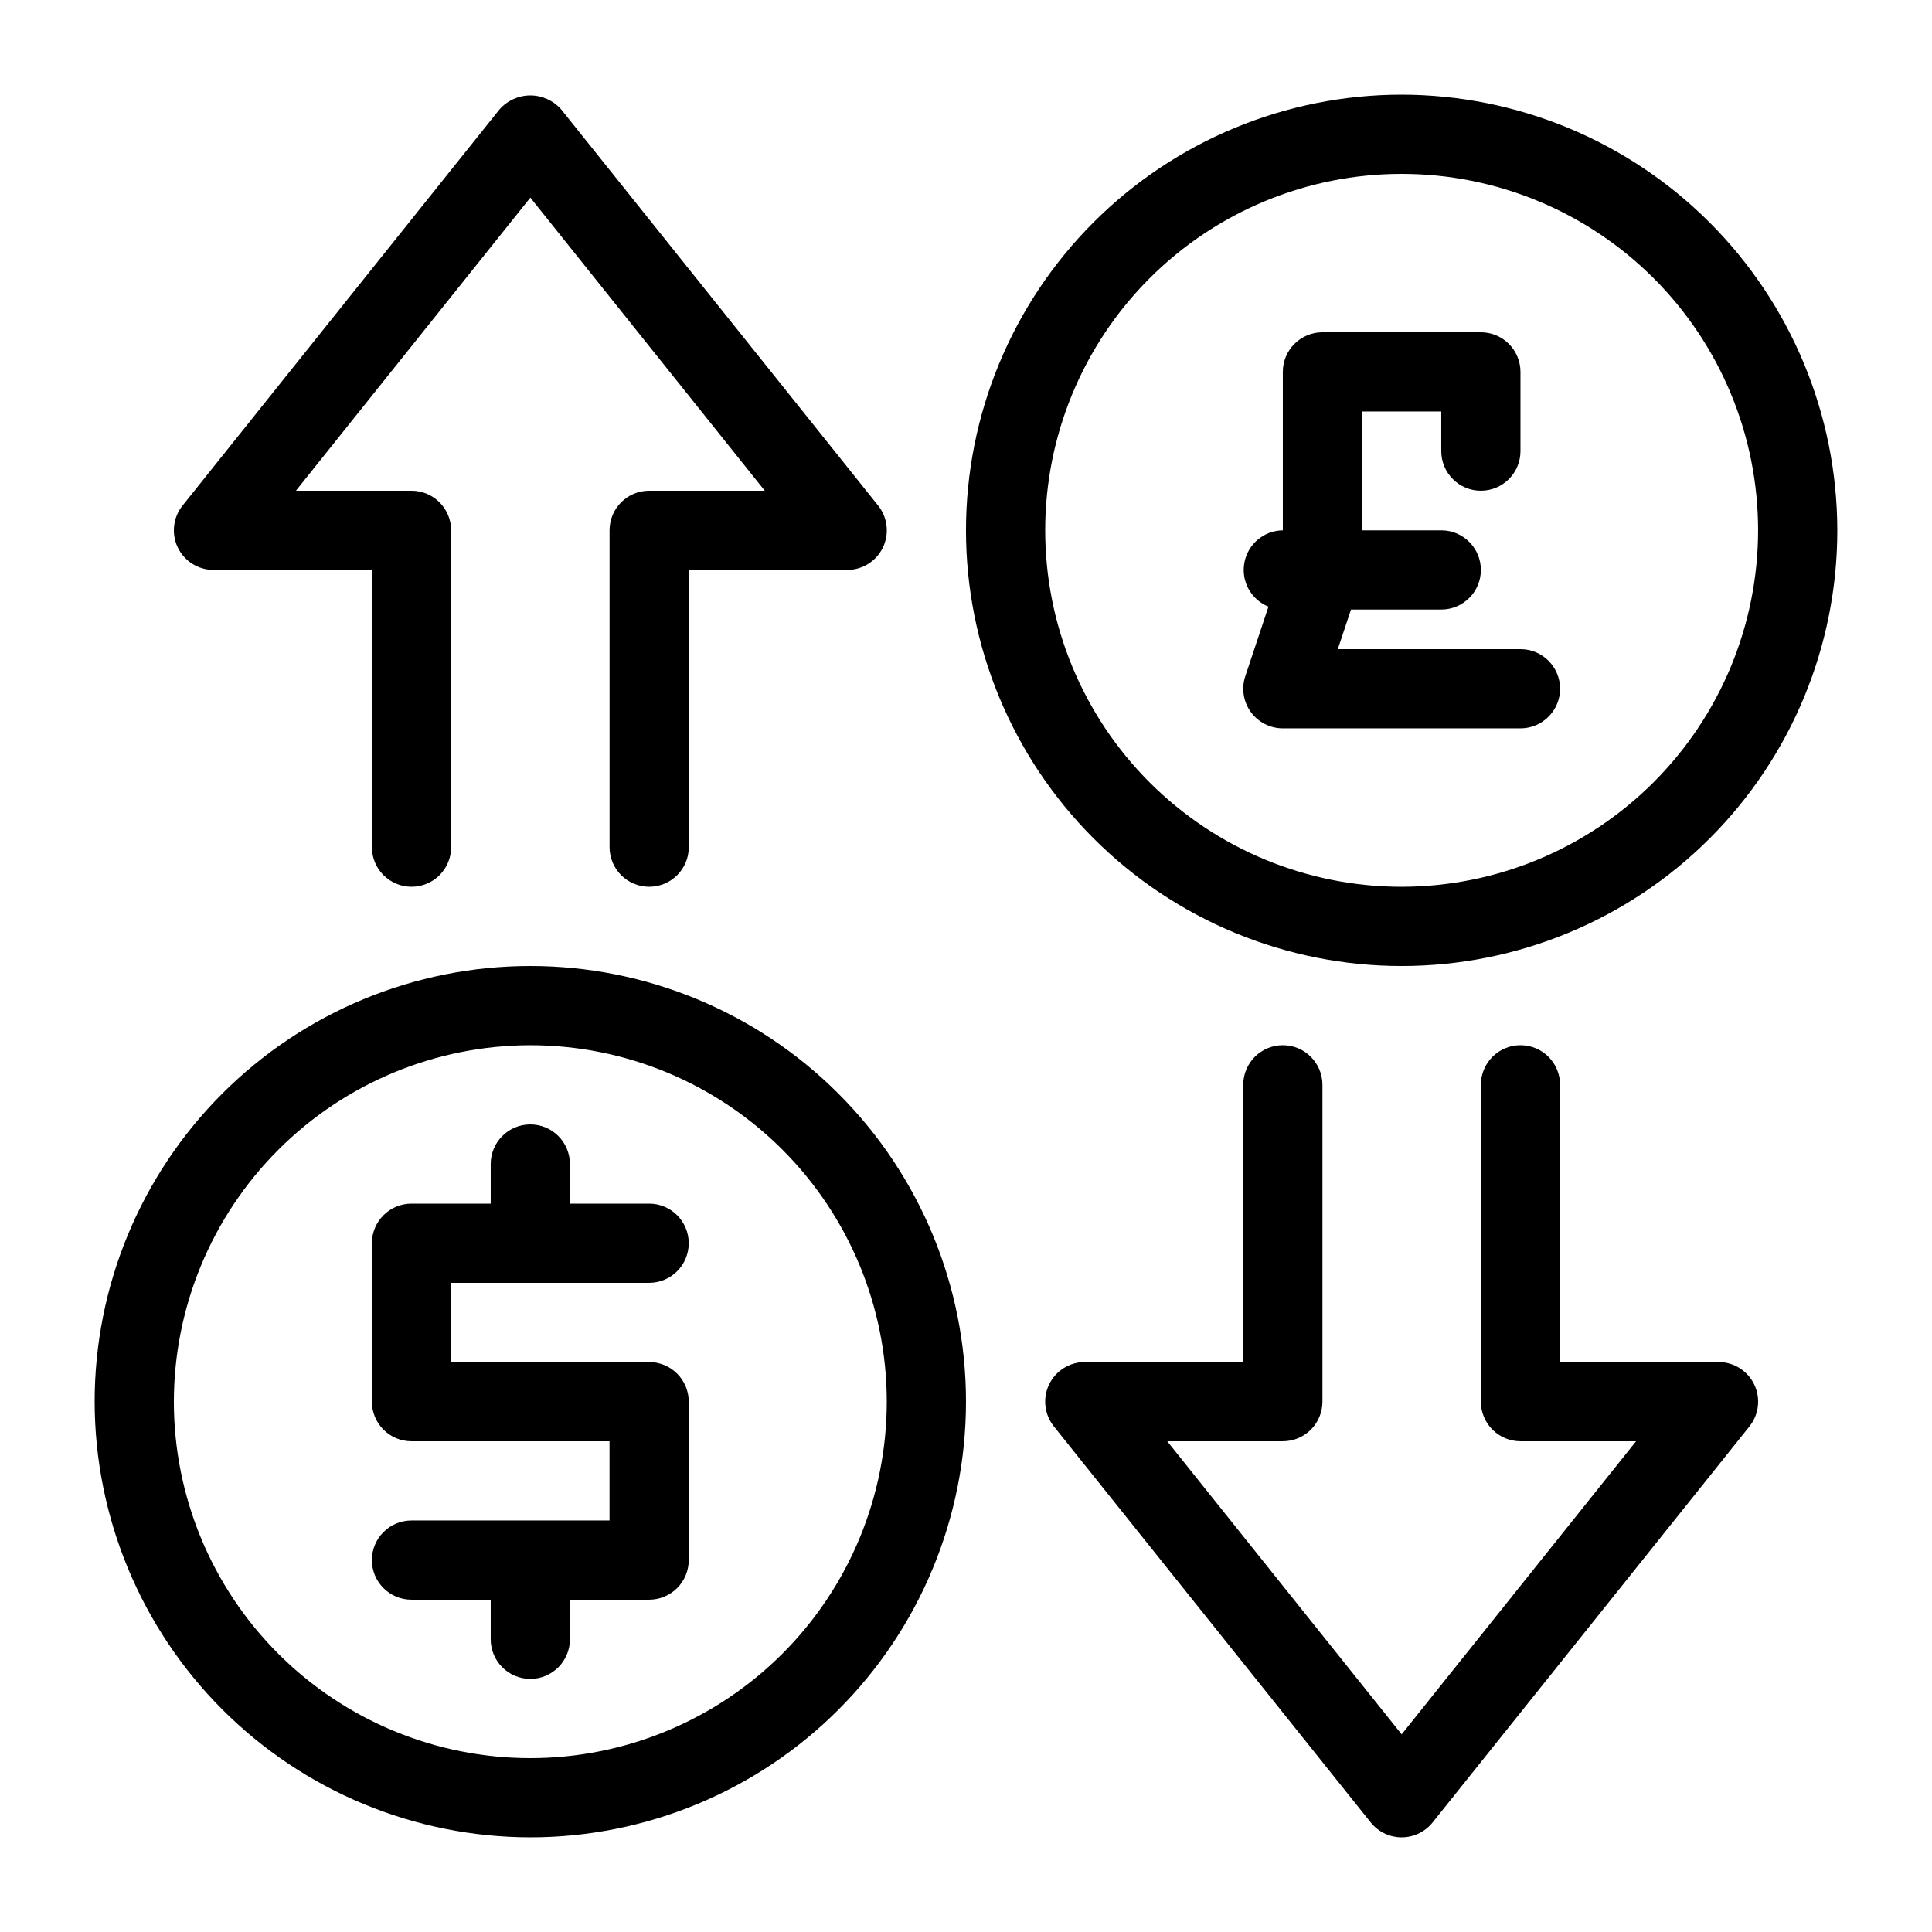
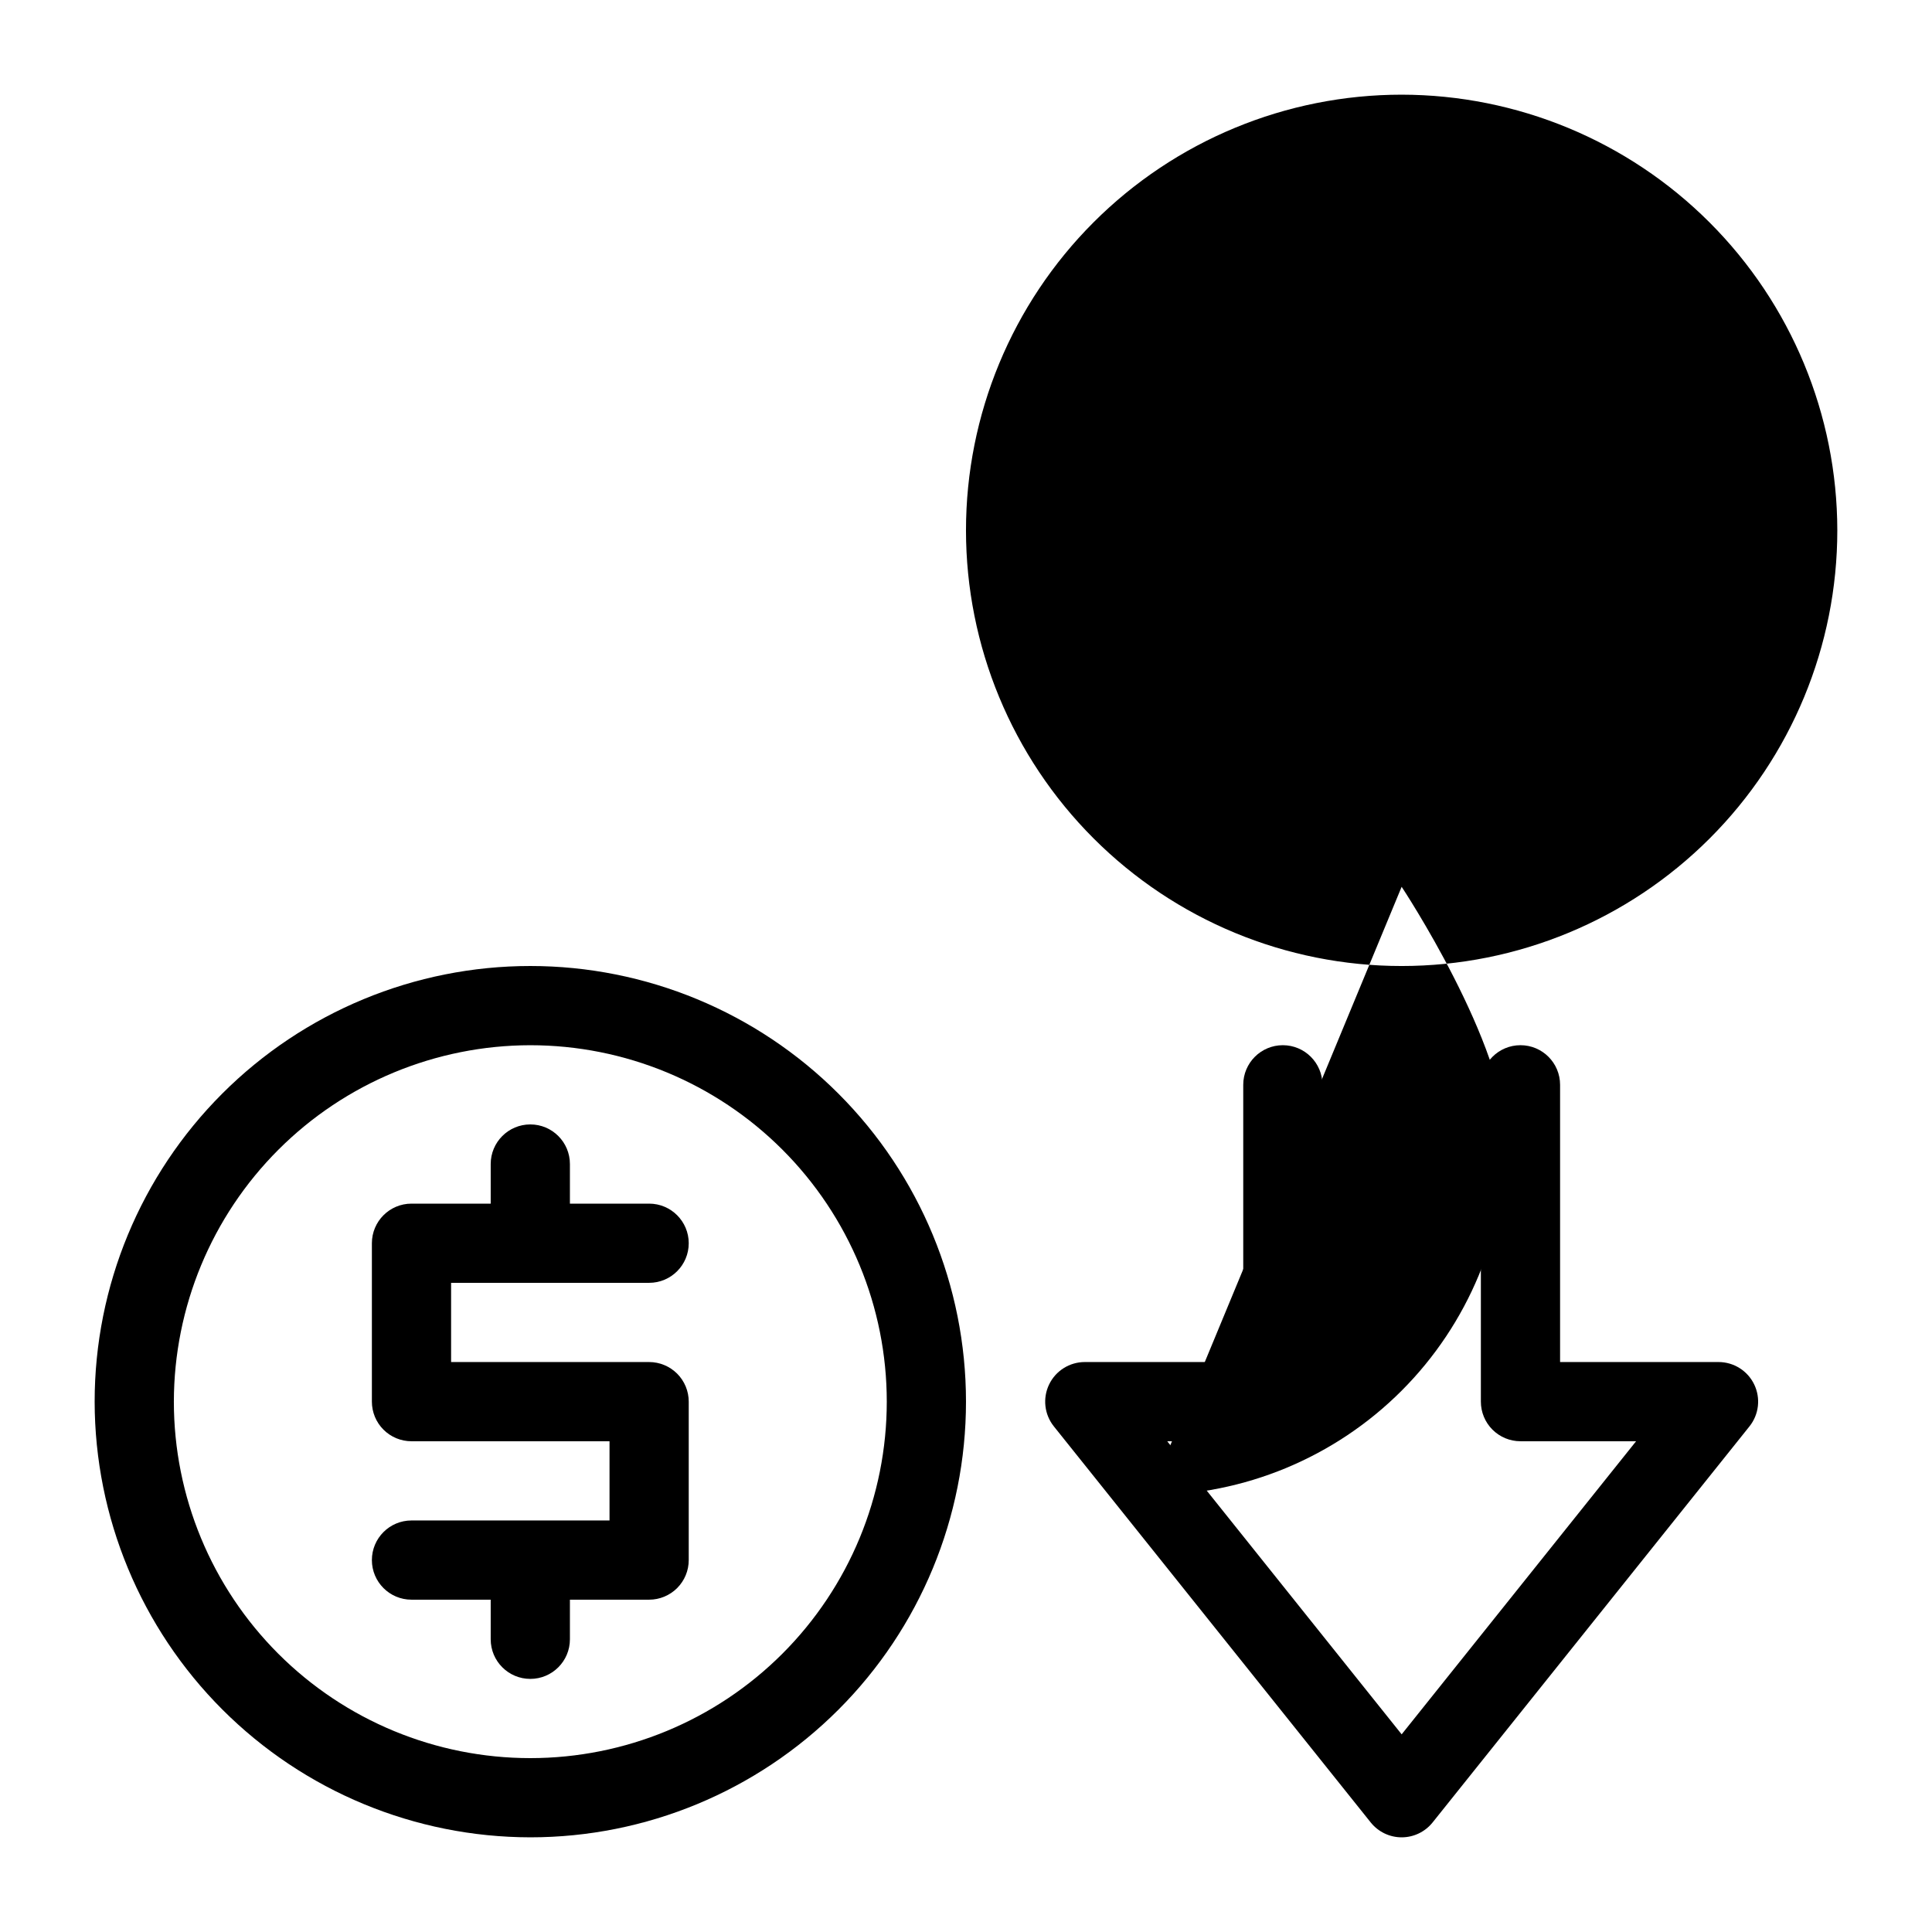
<svg xmlns="http://www.w3.org/2000/svg" fill="#000000" width="800px" height="800px" version="1.1" viewBox="144 144 512 512">
  <g>
    <path d="m284.54 630.91c30.621 0 59.988-12.164 81.641-33.816s33.816-51.02 33.816-81.641-12.164-59.984-33.816-81.637-51.02-33.816-81.641-33.816c-30.621 0-59.988 12.164-81.641 33.816s-33.816 51.016-33.816 81.637c0.035 30.613 12.211 59.957 33.855 81.602 21.645 21.645 50.992 33.82 81.602 33.855zm0-209.92v0.004c25.051 0 49.078 9.949 66.797 27.668 17.715 17.715 27.668 41.742 27.668 66.793 0 25.055-9.953 49.082-27.668 66.797-17.719 17.715-41.746 27.668-66.797 27.668-25.055 0-49.082-9.953-66.797-27.668s-27.668-41.742-27.668-66.797c0.027-25.043 9.988-49.055 27.699-66.766 17.707-17.707 41.719-27.668 66.766-27.695z" />
-     <path d="m515.45 169.09c-30.621 0-59.984 12.164-81.637 33.816s-33.816 51.02-33.816 81.641c0 30.621 12.164 59.988 33.816 81.641s51.016 33.816 81.637 33.816 59.988-12.164 81.641-33.816 33.816-51.02 33.816-81.641c-0.035-30.609-12.211-59.957-33.855-81.602-21.645-21.645-50.988-33.82-81.602-33.855zm0 209.92c-25.051 0-49.078-9.953-66.793-27.668-17.719-17.719-27.668-41.746-27.668-66.797 0-25.055 9.949-49.082 27.668-66.797 17.715-17.715 41.742-27.668 66.793-27.668 25.055 0 49.082 9.953 66.797 27.668s27.668 41.742 27.668 66.797c-0.027 25.043-9.988 49.055-27.699 66.766-17.707 17.707-41.719 27.672-66.766 27.699z" />
+     <path d="m515.45 169.09c-30.621 0-59.984 12.164-81.637 33.816s-33.816 51.02-33.816 81.641c0 30.621 12.164 59.988 33.816 81.641s51.016 33.816 81.637 33.816 59.988-12.164 81.641-33.816 33.816-51.02 33.816-81.641c-0.035-30.609-12.211-59.957-33.855-81.602-21.645-21.645-50.988-33.82-81.602-33.855zm0 209.92s27.668 41.742 27.668 66.797c-0.027 25.043-9.988 49.055-27.699 66.766-17.707 17.707-41.719 27.672-66.766 27.699z" />
    <path d="m253.05 546.94c-5.797 0-10.496 4.699-10.496 10.496s4.699 10.496 10.496 10.496h20.992v10.496c0 5.797 4.699 10.496 10.496 10.496s10.496-4.699 10.496-10.496v-10.496h20.992c2.781 0 5.453-1.105 7.422-3.074s3.074-4.637 3.074-7.422v-41.984c0-2.781-1.105-5.453-3.074-7.422-1.969-1.965-4.641-3.074-7.422-3.074h-52.48v-20.992h52.48c5.797 0 10.496-4.699 10.496-10.492 0-5.797-4.699-10.496-10.496-10.496h-20.992v-10.496c0-5.797-4.699-10.496-10.496-10.496s-10.496 4.699-10.496 10.496v10.496h-20.992c-5.797 0-10.496 4.699-10.496 10.496v41.984-0.004c0 2.785 1.105 5.457 3.074 7.422 1.969 1.969 4.637 3.074 7.422 3.074h52.48v20.992z" />
    <path d="m546.94 316.03h-48.406l3.496-10.496h23.918c5.797 0 10.496-4.699 10.496-10.496 0-5.797-4.699-10.496-10.496-10.496h-20.992v-31.488h20.992v10.496c0 5.797 4.699 10.496 10.496 10.496 5.797 0 10.496-4.699 10.496-10.496v-20.992c0-2.785-1.105-5.453-3.074-7.422s-4.637-3.074-7.422-3.074h-41.984c-5.797 0-10.496 4.699-10.496 10.496v41.984c-5 0.059-9.262 3.637-10.188 8.551-0.926 4.914 1.742 9.801 6.379 11.676l-6.141 18.441c-1.066 3.199-0.527 6.715 1.441 9.449 1.973 2.738 5.137 4.359 8.508 4.363h62.977c5.797 0 10.496-4.699 10.496-10.496s-4.699-10.496-10.496-10.496z" />
-     <path d="m305.54 284.54v83.969c0 5.797 4.699 10.496 10.496 10.496s10.496-4.699 10.496-10.496v-73.473h41.984c4.035 0 7.715-2.312 9.461-5.949 1.75-3.641 1.258-7.957-1.266-11.109l-83.969-104.96v0.004c-2.062-2.371-5.055-3.731-8.195-3.731-3.144 0-6.133 1.359-8.199 3.731l-83.969 104.96v-0.004c-2.519 3.152-3.012 7.469-1.266 11.109 1.75 3.637 5.43 5.949 9.465 5.949h41.984v73.473c0 5.797 4.699 10.496 10.496 10.496 5.797 0 10.496-4.699 10.496-10.496v-83.969c0-2.785-1.105-5.453-3.074-7.422s-4.641-3.074-7.422-3.074h-30.637l62.125-77.672 62.125 77.672h-30.637c-5.797 0-10.496 4.699-10.496 10.496z" />
    <path d="m494.46 515.45v-83.965c0-5.797-4.699-10.496-10.496-10.496-5.793 0-10.492 4.699-10.492 10.496v73.473l-41.984-0.004c-4.039 0-7.719 2.312-9.465 5.949-1.75 3.641-1.258 7.957 1.266 11.109l83.969 104.96c1.992 2.488 5.008 3.941 8.195 3.941 3.191 0 6.207-1.453 8.199-3.941l83.969-104.96c2.523-3.152 3.016-7.469 1.266-11.109-1.746-3.637-5.426-5.949-9.465-5.949h-41.984v-73.469c0-5.797-4.699-10.496-10.496-10.496s-10.496 4.699-10.496 10.496v83.969-0.004c0 2.785 1.109 5.457 3.074 7.422 1.969 1.969 4.641 3.074 7.422 3.074h30.637l-62.125 77.672-62.125-77.672h30.637c2.785 0 5.457-1.105 7.422-3.074 1.969-1.965 3.074-4.637 3.074-7.422z" />
  </g>
</svg>